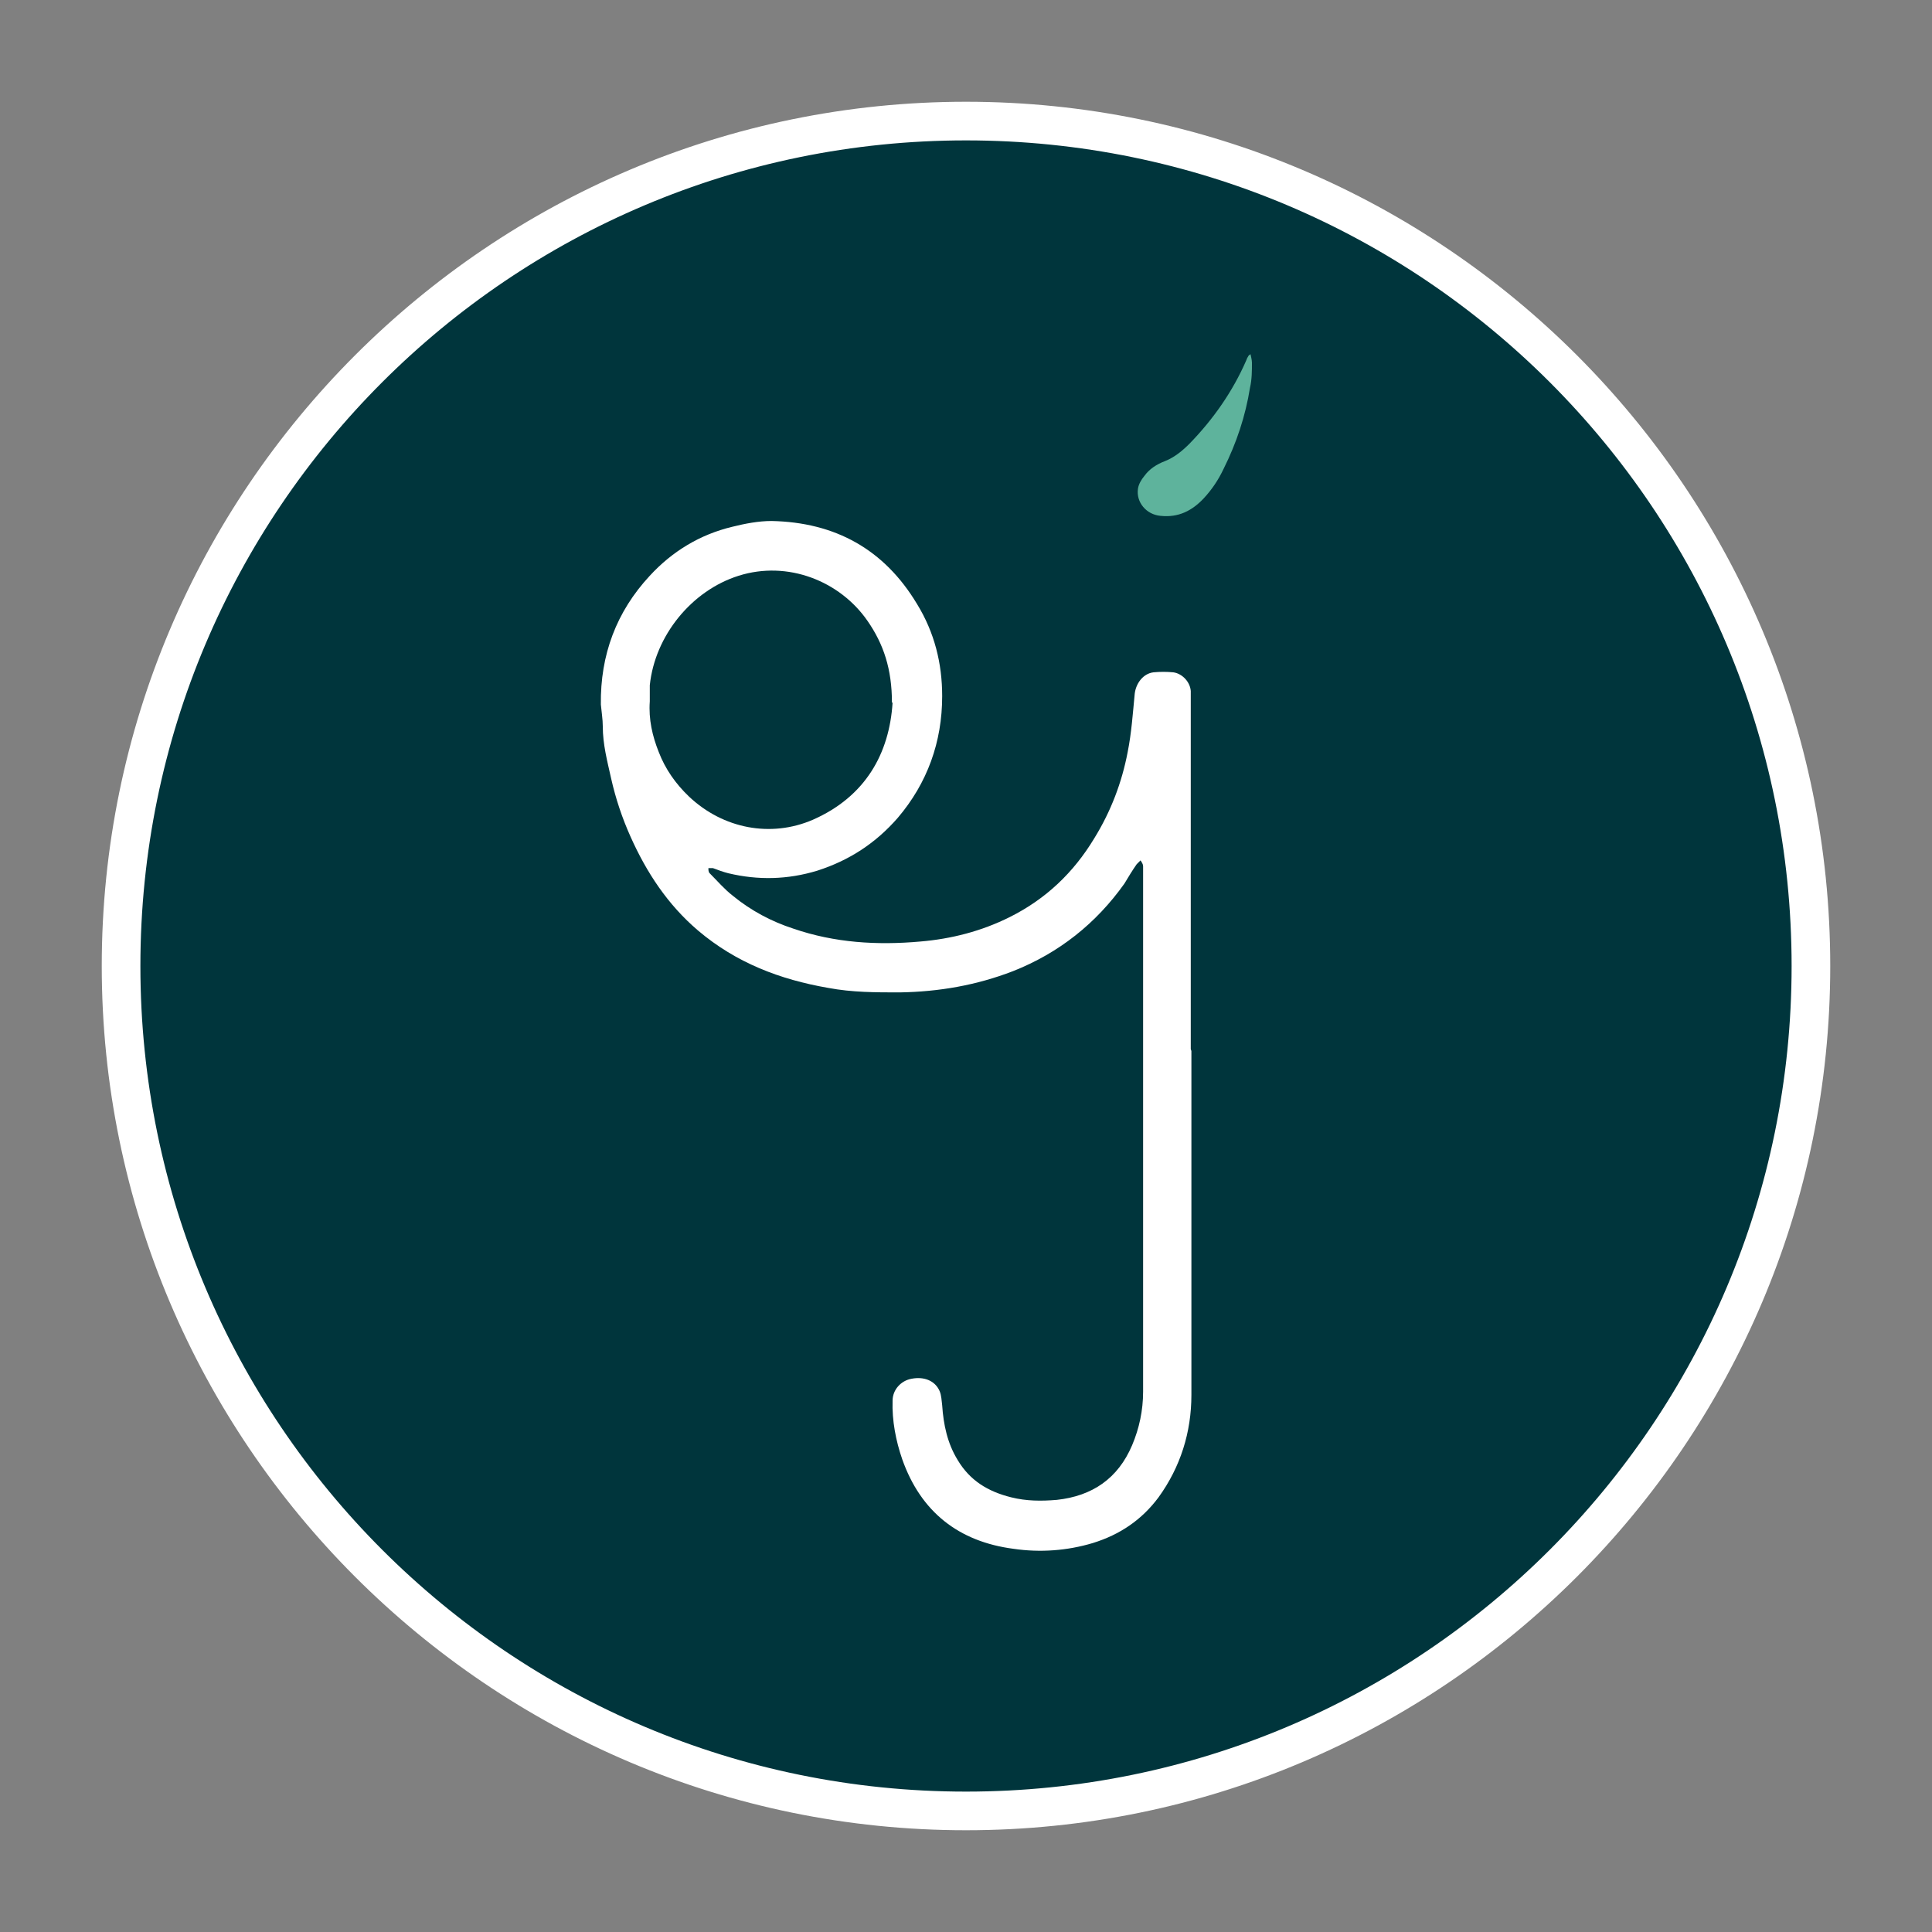
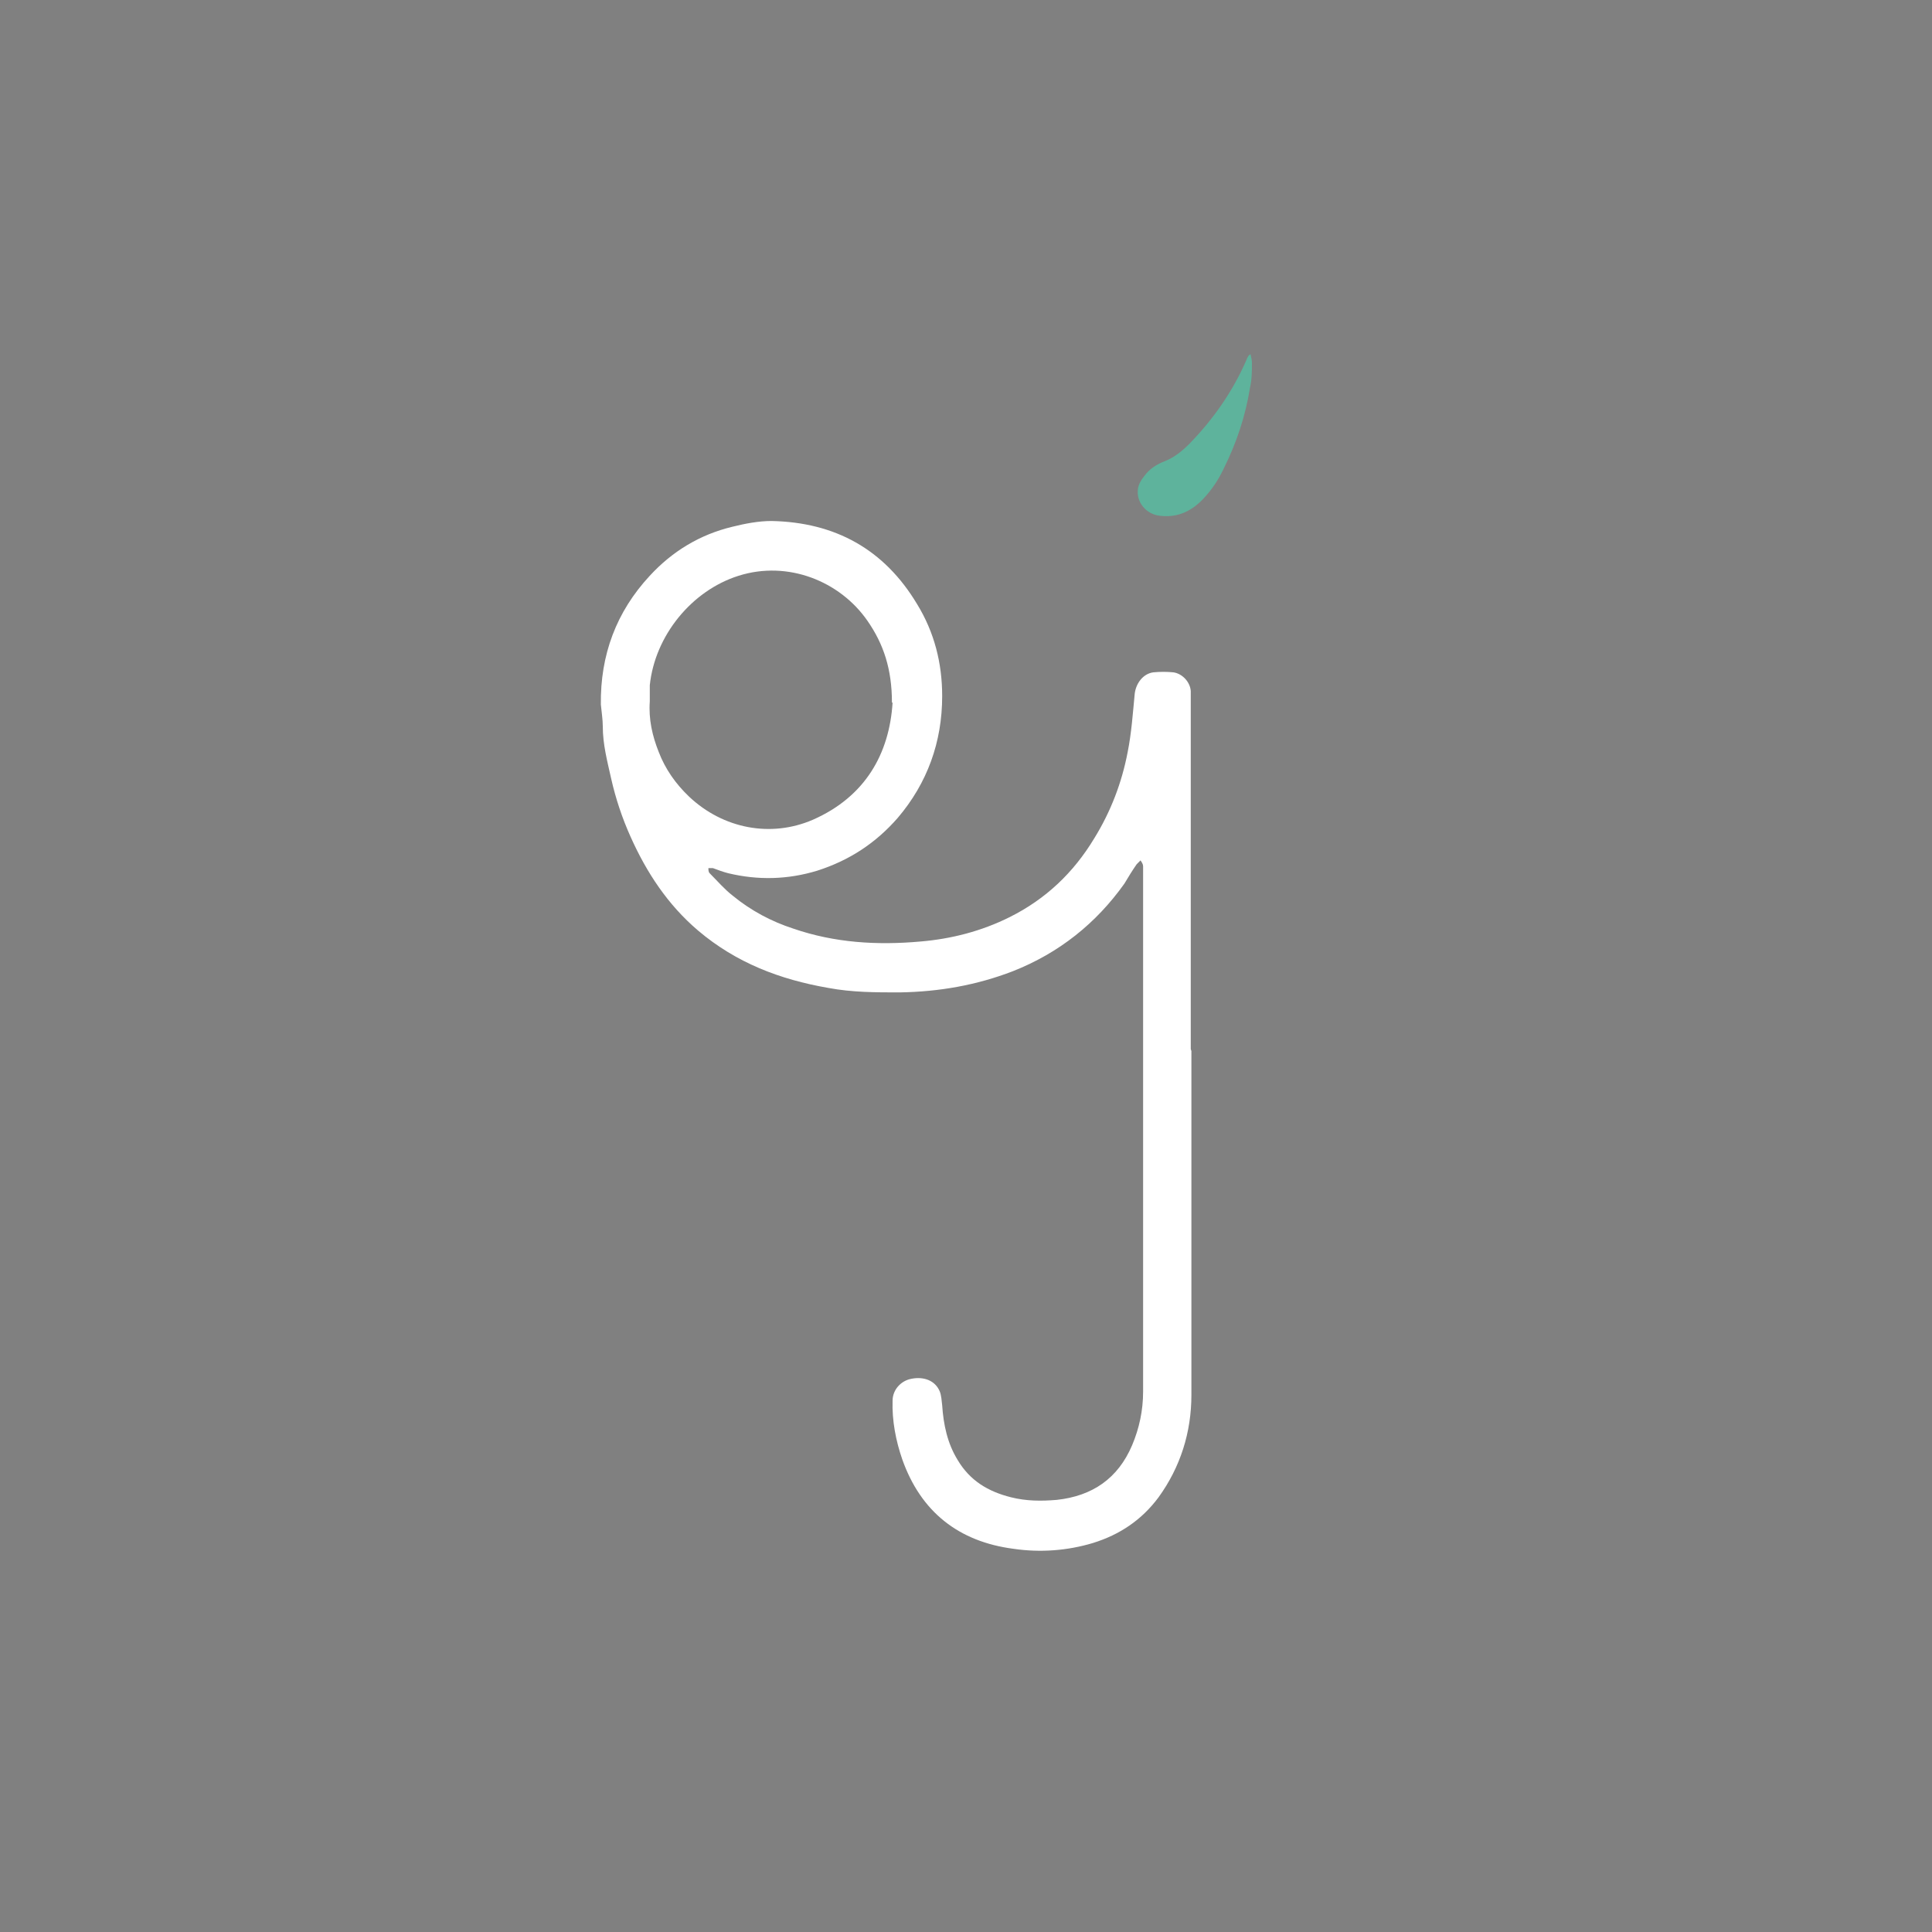
<svg xmlns="http://www.w3.org/2000/svg" id="Calque_1" viewBox="0 0 30 30">
  <rect x="0" y="0" width="30" height="30" fill="#808080" stroke="none" />
  <g>
-     <path d="m15,28.12c-7.24,0-13.12-5.89-13.12-13.12S7.76,1.88,15,1.88s13.12,5.89,13.12,13.12-5.89,13.12-13.12,13.12Z" style="fill:#00353c;" />
-     <path d="m15,2.18c7.08,0,12.82,5.74,12.82,12.82s-5.74,12.82-12.82,12.82S2.18,22.08,2.18,15,7.92,2.18,15,2.18m0-.6C7.6,1.58,1.58,7.6,1.58,15s6.02,13.42,13.42,13.42,13.42-6.02,13.42-13.42S22.4,1.58,15,1.58h0Z" style="fill:#fff;" />
-   </g>
+     </g>
  <g id="FZTqcC.tif">
    <g>
      <path d="m18.5,16.32c0,1.78,0,3.56,0,5.34,0,.58-.17,1.12-.51,1.59-.26.35-.6.58-1.02.71-.4.12-.82.15-1.23.09-.85-.11-1.44-.57-1.73-1.39-.1-.29-.16-.6-.15-.91,0-.17.13-.31.29-.34.2-.04.37.03.44.19.03.07.03.15.04.22.02.3.08.59.24.85.19.32.47.49.83.58.24.06.47.06.71.04.55-.06.95-.33,1.17-.85.11-.26.17-.54.17-.83,0-2.7,0-5.4,0-8.1,0-.02,0-.04,0-.06,0-.03-.02-.06-.04-.09-.02.02-.04.04-.06.06-.07.1-.13.2-.19.3-.44.62-1.02,1.08-1.73,1.36-.57.22-1.15.32-1.76.33-.37,0-.74,0-1.11-.07-.75-.13-1.43-.39-2.02-.89-.47-.4-.8-.9-1.05-1.46-.13-.29-.23-.59-.3-.9-.06-.27-.13-.53-.13-.81,0-.11-.02-.23-.03-.34-.01-.77.24-1.44.76-2,.35-.38.78-.64,1.28-.76.2-.05.41-.09.61-.09.99.02,1.75.44,2.26,1.29.27.44.39.92.39,1.43,0,.71-.23,1.35-.69,1.89-.34.39-.75.66-1.25.82-.46.14-.92.15-1.38.04-.08-.02-.16-.05-.24-.08-.02,0-.05,0-.07,0,0,.03,0,.06.02.08.12.12.23.25.36.35.28.23.6.4.94.51.64.22,1.3.26,1.97.2.48-.04.95-.16,1.39-.38.56-.28.99-.69,1.31-1.22.26-.42.43-.87.52-1.34.06-.3.08-.6.11-.91.02-.16.13-.31.29-.33.1-.01.21-.01.31,0,.14.02.26.15.27.29,0,.07,0,.14,0,.2,0,1.79,0,3.58,0,5.36Zm-4.65-5.41c0-.52-.13-.91-.38-1.27-.43-.62-1.24-.94-2-.7-.73.23-1.3.93-1.38,1.7,0,.08,0,.17,0,.25-.02.28.04.54.14.79.1.26.26.49.47.69.53.5,1.27.64,1.92.36.82-.36,1.19-1.03,1.24-1.82Z" style="fill:#fff;" />
      <path d="m19.42,5.51s.02.08.02.12c0,.13,0,.26-.03.39-.07.44-.21.86-.41,1.26-.08.17-.18.32-.31.46-.18.19-.39.3-.67.27-.22-.02-.38-.21-.35-.42.01-.07.05-.14.1-.2.08-.11.19-.18.32-.23.15-.06.27-.16.38-.27.37-.38.67-.81.88-1.29.01-.03.02-.05.04-.08,0,0,.01-.01.03-.02Z" style="fill:#5eb39c;" />
    </g>
  </g>
</svg>